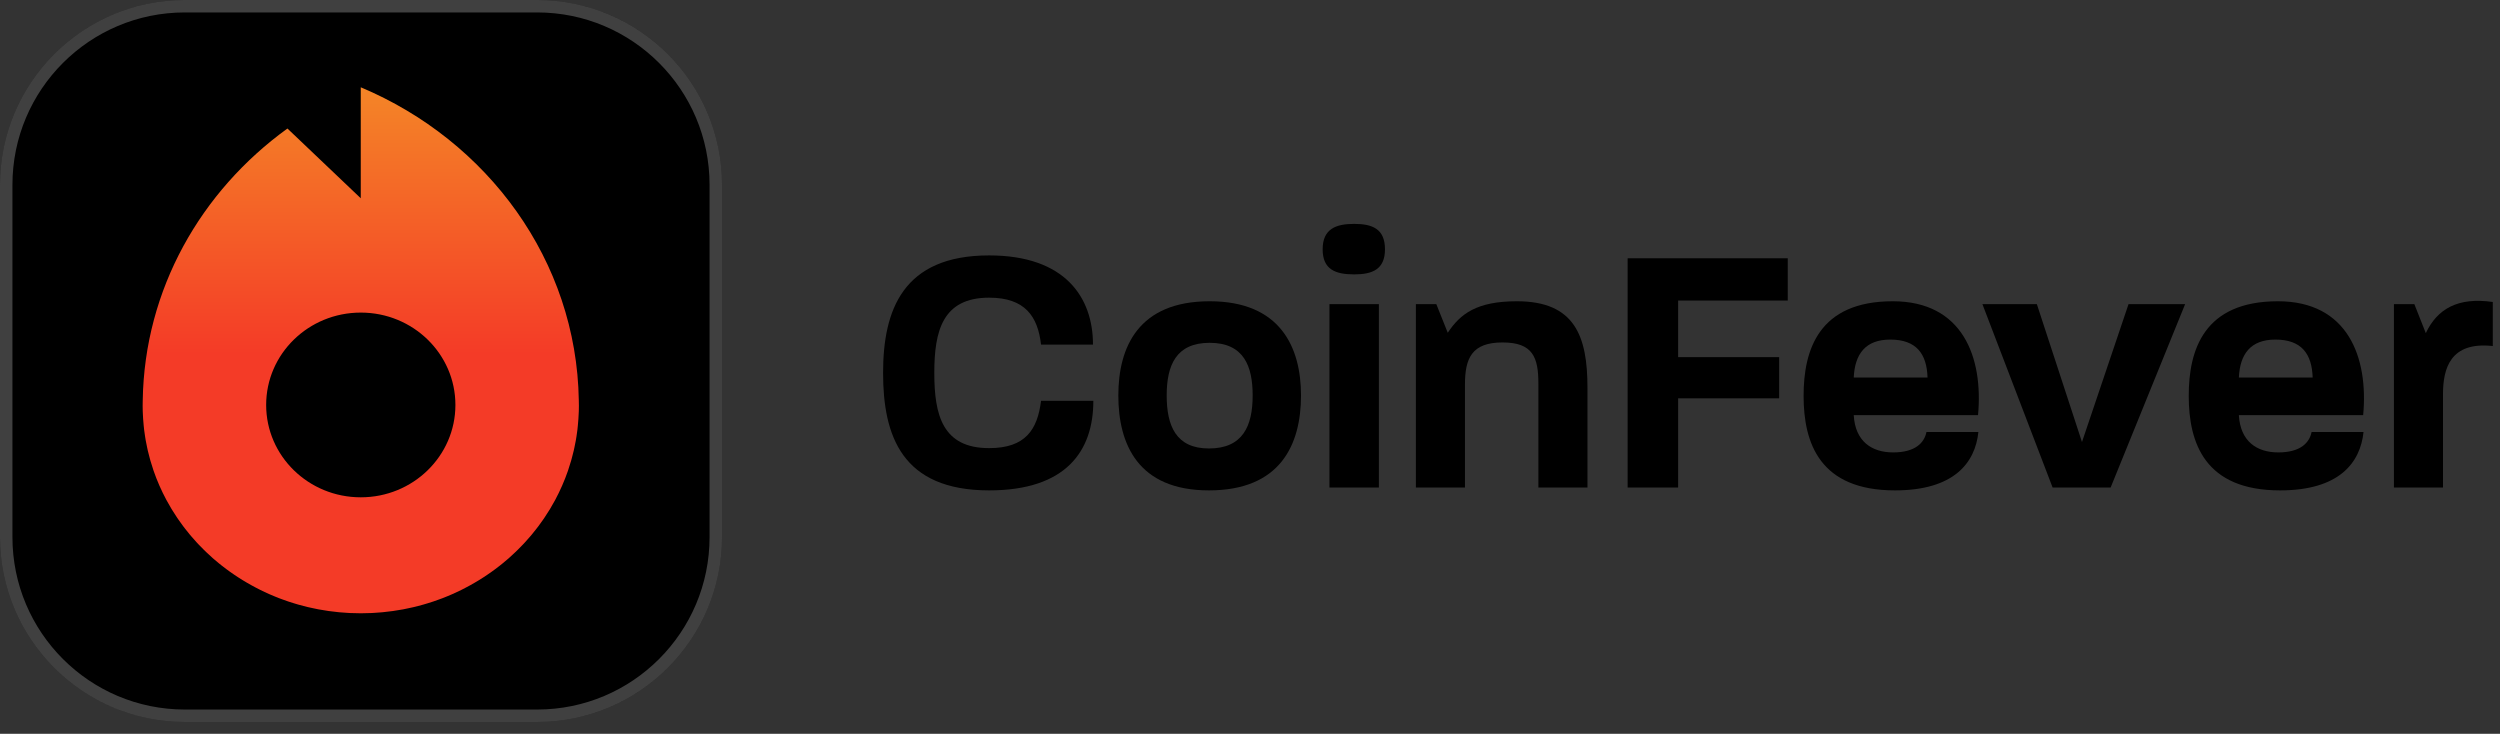
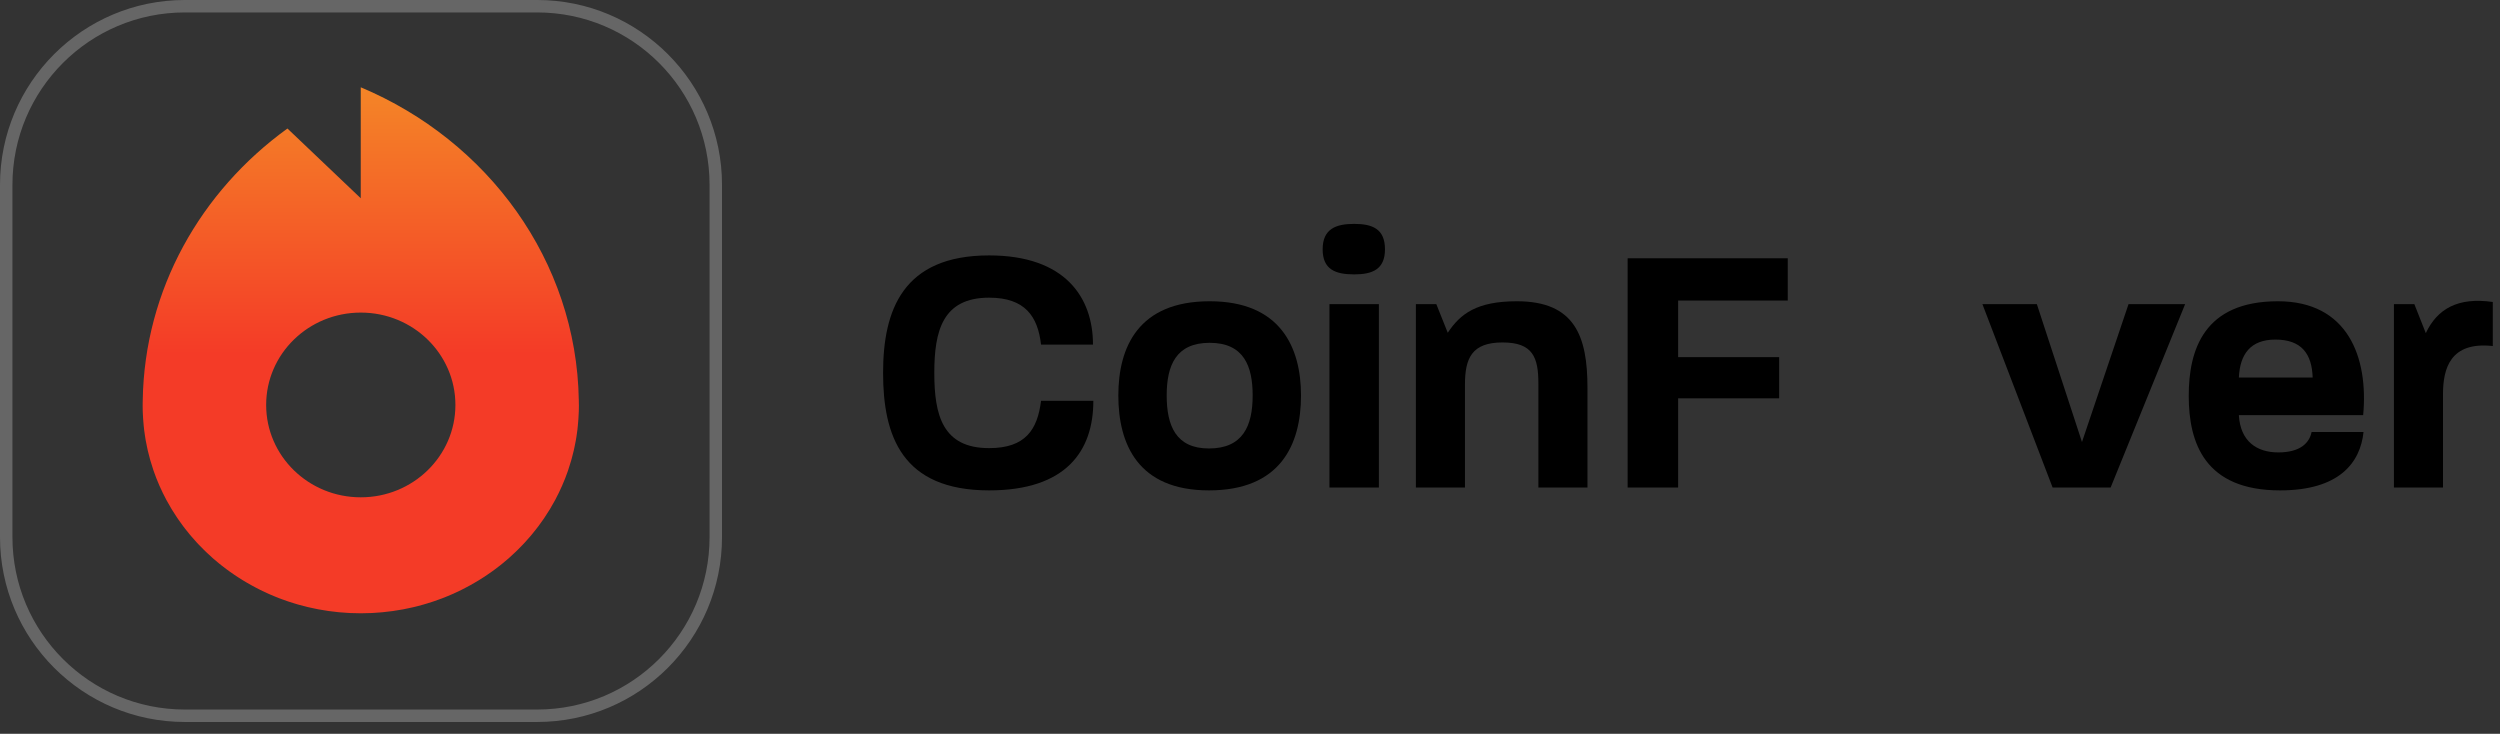
<svg xmlns="http://www.w3.org/2000/svg" width="201" height="59" viewBox="0 0 201 59" fill="none">
  <rect x="0" y="0" width="201" height="59" fill="#333333" stroke="none" />
  <g clip-path="url(#clip0_594_541)">
-     <path d="M43.184 0H14.865C6.655 0 0 6.655 0 14.864V43.182C0 51.392 6.655 58.047 14.865 58.047H43.184C51.394 58.047 58.049 51.392 58.049 43.182V14.864C58.049 6.655 51.394 0 43.184 0Z" fill="black" />
    <path d="M14.865 0.5H43.184C51.117 0.5 57.549 6.931 57.549 14.864V43.182C57.549 51.115 51.117 57.547 43.184 57.547H14.865C6.931 57.547 0.5 51.115 0.5 43.182V14.864C0.5 6.931 6.931 0.5 14.865 0.5Z" stroke="white" stroke-opacity="0.25" />
    <path d="M46.536 32.194C46.361 20.945 39.205 11.305 29.005 7.018V15.941L23.11 10.333C16.149 15.363 11.613 23.269 11.476 32.194C11.469 32.337 11.469 32.483 11.469 32.626C11.469 32.768 11.469 32.915 11.476 33.057C11.478 33.15 11.485 33.239 11.489 33.332C11.494 33.451 11.501 33.567 11.508 33.686C11.52 33.861 11.534 34.033 11.552 34.208C11.564 34.322 11.576 34.434 11.587 34.549C11.608 34.726 11.634 34.903 11.662 35.078C11.678 35.183 11.695 35.29 11.713 35.395C11.746 35.579 11.783 35.763 11.823 35.945C11.844 36.038 11.86 36.134 11.883 36.227C11.93 36.425 11.981 36.623 12.035 36.819C12.056 36.894 12.072 36.968 12.095 37.043C12.163 37.276 12.235 37.504 12.312 37.733C12.324 37.77 12.336 37.807 12.347 37.844C12.627 38.656 12.972 39.437 13.373 40.187C13.389 40.215 13.406 40.243 13.42 40.271C13.538 40.488 13.66 40.702 13.788 40.914C13.818 40.963 13.848 41.01 13.879 41.059C13.995 41.248 14.114 41.434 14.24 41.621C14.28 41.679 14.319 41.735 14.359 41.793C14.478 41.966 14.599 42.136 14.725 42.303C14.771 42.367 14.82 42.427 14.867 42.488C14.991 42.648 15.117 42.807 15.245 42.961C15.298 43.024 15.352 43.087 15.406 43.15C15.534 43.299 15.664 43.448 15.8 43.595C15.858 43.658 15.916 43.721 15.974 43.781C16.11 43.923 16.247 44.063 16.387 44.201C16.45 44.261 16.511 44.322 16.573 44.383C16.716 44.518 16.86 44.651 17.005 44.781C17.044 44.816 17.079 44.851 17.119 44.886C17.147 44.912 17.179 44.935 17.207 44.961C17.331 45.068 17.454 45.17 17.58 45.275C17.662 45.341 17.741 45.408 17.825 45.471C17.949 45.569 18.075 45.665 18.2 45.758C18.289 45.823 18.378 45.889 18.468 45.954C18.592 46.042 18.718 46.131 18.844 46.215C18.939 46.28 19.037 46.343 19.135 46.408C19.259 46.49 19.385 46.569 19.513 46.646C19.615 46.709 19.72 46.772 19.825 46.833C19.951 46.907 20.077 46.979 20.205 47.049C20.315 47.11 20.427 47.168 20.538 47.229C20.664 47.294 20.79 47.362 20.918 47.425C21.035 47.483 21.154 47.539 21.273 47.595C21.399 47.653 21.524 47.711 21.653 47.77C21.776 47.823 21.902 47.877 22.028 47.928C22.154 47.979 22.28 48.033 22.405 48.082C22.536 48.133 22.669 48.18 22.799 48.226C22.925 48.271 23.049 48.317 23.175 48.359C23.312 48.406 23.452 48.448 23.592 48.492C23.716 48.529 23.839 48.569 23.963 48.604C24.107 48.646 24.256 48.683 24.403 48.721C24.524 48.751 24.646 48.786 24.769 48.814C24.923 48.851 25.079 48.881 25.233 48.914C25.352 48.94 25.471 48.965 25.59 48.989C25.753 49.019 25.918 49.044 26.081 49.07C26.196 49.089 26.31 49.11 26.424 49.126C26.601 49.152 26.779 49.17 26.956 49.189C27.061 49.201 27.165 49.215 27.273 49.226C27.476 49.245 27.678 49.257 27.883 49.271C27.967 49.275 28.051 49.285 28.135 49.287C28.424 49.301 28.716 49.308 29.007 49.308C29.301 49.308 29.59 49.301 29.879 49.287C29.963 49.282 30.047 49.275 30.131 49.271C30.333 49.259 30.538 49.245 30.741 49.226C30.848 49.217 30.953 49.201 31.058 49.189C31.235 49.17 31.413 49.149 31.59 49.126C31.706 49.11 31.818 49.089 31.935 49.07C32.1 49.044 32.263 49.019 32.426 48.989C32.545 48.965 32.664 48.94 32.783 48.914C32.937 48.881 33.093 48.851 33.247 48.814C33.371 48.786 33.492 48.751 33.613 48.721C33.76 48.683 33.907 48.646 34.051 48.604C34.177 48.569 34.298 48.529 34.424 48.492C34.564 48.45 34.704 48.406 34.841 48.359C34.967 48.317 35.093 48.271 35.217 48.226C35.35 48.18 35.48 48.131 35.611 48.082C35.739 48.033 35.865 47.979 35.991 47.928C36.117 47.877 36.24 47.825 36.364 47.77C36.492 47.714 36.618 47.655 36.743 47.595C36.862 47.539 36.979 47.483 37.096 47.427C37.224 47.364 37.35 47.299 37.475 47.231C37.587 47.173 37.697 47.114 37.806 47.054C37.935 46.984 38.06 46.912 38.186 46.837C38.291 46.776 38.396 46.714 38.499 46.651C38.625 46.574 38.751 46.492 38.876 46.413C38.974 46.35 39.07 46.285 39.168 46.219C39.294 46.133 39.419 46.047 39.543 45.958C39.634 45.893 39.722 45.828 39.811 45.763C39.937 45.669 40.063 45.574 40.186 45.476C40.268 45.411 40.35 45.345 40.431 45.28C40.557 45.178 40.683 45.073 40.804 44.965C40.834 44.94 40.865 44.916 40.893 44.891C40.932 44.856 40.967 44.821 41.007 44.786C41.154 44.655 41.298 44.523 41.438 44.387C41.501 44.327 41.564 44.266 41.625 44.206C41.764 44.068 41.902 43.928 42.037 43.786C42.096 43.723 42.154 43.663 42.212 43.599C42.347 43.453 42.478 43.306 42.606 43.154C42.66 43.091 42.713 43.028 42.767 42.965C42.895 42.809 43.021 42.651 43.144 42.492C43.191 42.432 43.24 42.371 43.287 42.308C43.413 42.14 43.534 41.97 43.653 41.798C43.692 41.739 43.734 41.684 43.772 41.625C43.895 41.441 44.014 41.255 44.133 41.063C44.163 41.014 44.193 40.968 44.224 40.919C44.352 40.707 44.473 40.492 44.592 40.276C44.608 40.248 44.625 40.22 44.639 40.192C45.039 39.441 45.385 38.66 45.664 37.849C45.676 37.812 45.688 37.775 45.699 37.737C45.776 37.509 45.851 37.28 45.916 37.047C45.937 36.973 45.956 36.898 45.977 36.824C46.03 36.628 46.081 36.43 46.128 36.231C46.149 36.138 46.168 36.043 46.189 35.95C46.228 35.768 46.266 35.584 46.298 35.399C46.317 35.294 46.333 35.187 46.35 35.082C46.377 34.905 46.403 34.73 46.424 34.553C46.438 34.441 46.45 34.327 46.459 34.213C46.475 34.041 46.492 33.866 46.503 33.691C46.51 33.574 46.517 33.455 46.522 33.337C46.527 33.246 46.534 33.155 46.536 33.062C46.543 32.919 46.543 32.773 46.543 32.63C46.543 32.488 46.543 32.341 46.536 32.199V32.194ZM29.007 39.984C24.804 39.984 21.399 36.663 21.399 32.558C21.399 28.453 24.804 25.132 29.007 25.132C33.21 25.132 36.615 28.458 36.615 32.558C36.615 36.658 33.21 39.984 29.007 39.984Z" fill="url(#paint0_linear_594_541)" />
  </g>
  <path d="M192.472 39.196V24.451H194.113L195.035 26.784C195.957 24.826 197.627 23.875 200.42 24.279V27.821C196.993 27.446 196.417 29.635 196.417 31.709V39.196H192.472Z" fill="black" />
  <path d="M183.317 39.427C177.27 39.427 175.974 35.625 175.974 31.824C175.974 28.138 177.183 24.221 183.145 24.221C188.76 24.221 190.431 28.714 189.999 33.379H180.005C180.121 35.481 181.445 36.374 183.173 36.374C184.959 36.374 185.679 35.597 185.852 34.733H190.028C189.768 37.209 188.069 39.427 183.317 39.427ZM180.005 30.355H185.938C185.881 28.454 185.045 27.302 182.943 27.302C180.956 27.302 180.092 28.454 180.005 30.355Z" fill="black" />
  <path d="M165.03 39.196L159.385 24.451H163.762L167.391 35.539L171.135 24.451H175.685L169.695 39.196H165.03Z" fill="black" />
-   <path d="M152.353 39.427C146.305 39.427 145.009 35.625 145.009 31.824C145.009 28.138 146.219 24.221 152.18 24.221C157.796 24.221 159.466 28.714 159.034 33.379H149.041C149.156 35.481 150.481 36.374 152.209 36.374C153.994 36.374 154.714 35.597 154.887 34.733H159.063C158.804 37.209 157.105 39.427 152.353 39.427ZM149.041 30.355H154.974C154.916 28.454 154.081 27.302 151.978 27.302C149.991 27.302 149.127 28.454 149.041 30.355Z" fill="black" />
  <path d="M130.862 39.197V20.765H143.735V24.164H134.922V28.714H143.044V32.026H134.922V39.197H130.862Z" fill="black" />
  <path d="M113.837 39.197V24.451H115.479L116.4 26.755C117.408 25.229 118.733 24.221 121.958 24.221C126.624 24.221 127.632 27.043 127.632 31.162V39.197H123.686V30.845C123.686 28.742 123.254 27.533 120.806 27.533C118.33 27.533 117.783 28.8 117.783 30.931V39.197H113.837Z" fill="black" />
  <path d="M106.888 39.196V24.451H110.862V39.196H106.888ZM106.341 20.045C106.341 18.403 107.406 18 108.875 18C110.344 18 111.352 18.403 111.352 20.045C111.352 21.657 110.344 22.061 108.875 22.061C107.349 22.061 106.341 21.657 106.341 20.045Z" fill="black" />
  <path d="M97.2 39.427C91.498 39.427 89.914 35.712 89.914 31.795C89.914 27.907 91.527 24.221 97.258 24.221C102.931 24.221 104.601 27.907 104.601 31.795C104.601 35.769 102.931 39.427 97.2 39.427ZM93.802 31.795C93.802 34.243 94.551 36.057 97.2 36.057C99.907 36.057 100.714 34.272 100.714 31.795C100.714 29.462 100.022 27.562 97.258 27.562C94.551 27.562 93.802 29.376 93.802 31.795Z" fill="black" />
  <path d="M79.525 39.427C72.498 39.427 71 35.021 71 29.981C71 24.941 72.584 20.535 79.525 20.535C85.63 20.535 87.876 23.904 87.876 27.706H83.7C83.441 25.459 82.433 23.933 79.525 23.933C75.781 23.933 75.118 26.611 75.118 29.981C75.118 33.379 75.781 36.029 79.525 36.029C82.462 36.029 83.412 34.531 83.7 32.227H87.905C87.905 36.259 85.716 39.427 79.525 39.427Z" fill="black" />
  <defs>
    <linearGradient id="paint0_linear_594_541" x1="29.007" y1="7.338" x2="29.007" y2="28.465" gradientUnits="userSpaceOnUse">
      <stop stop-color="#F48427" />
      <stop offset="1" stop-color="#F43B27" />
    </linearGradient>
    <clipPath id="clip0_594_541">
      <rect width="58.049" height="58.049" fill="white" />
    </clipPath>
  </defs>
</svg>